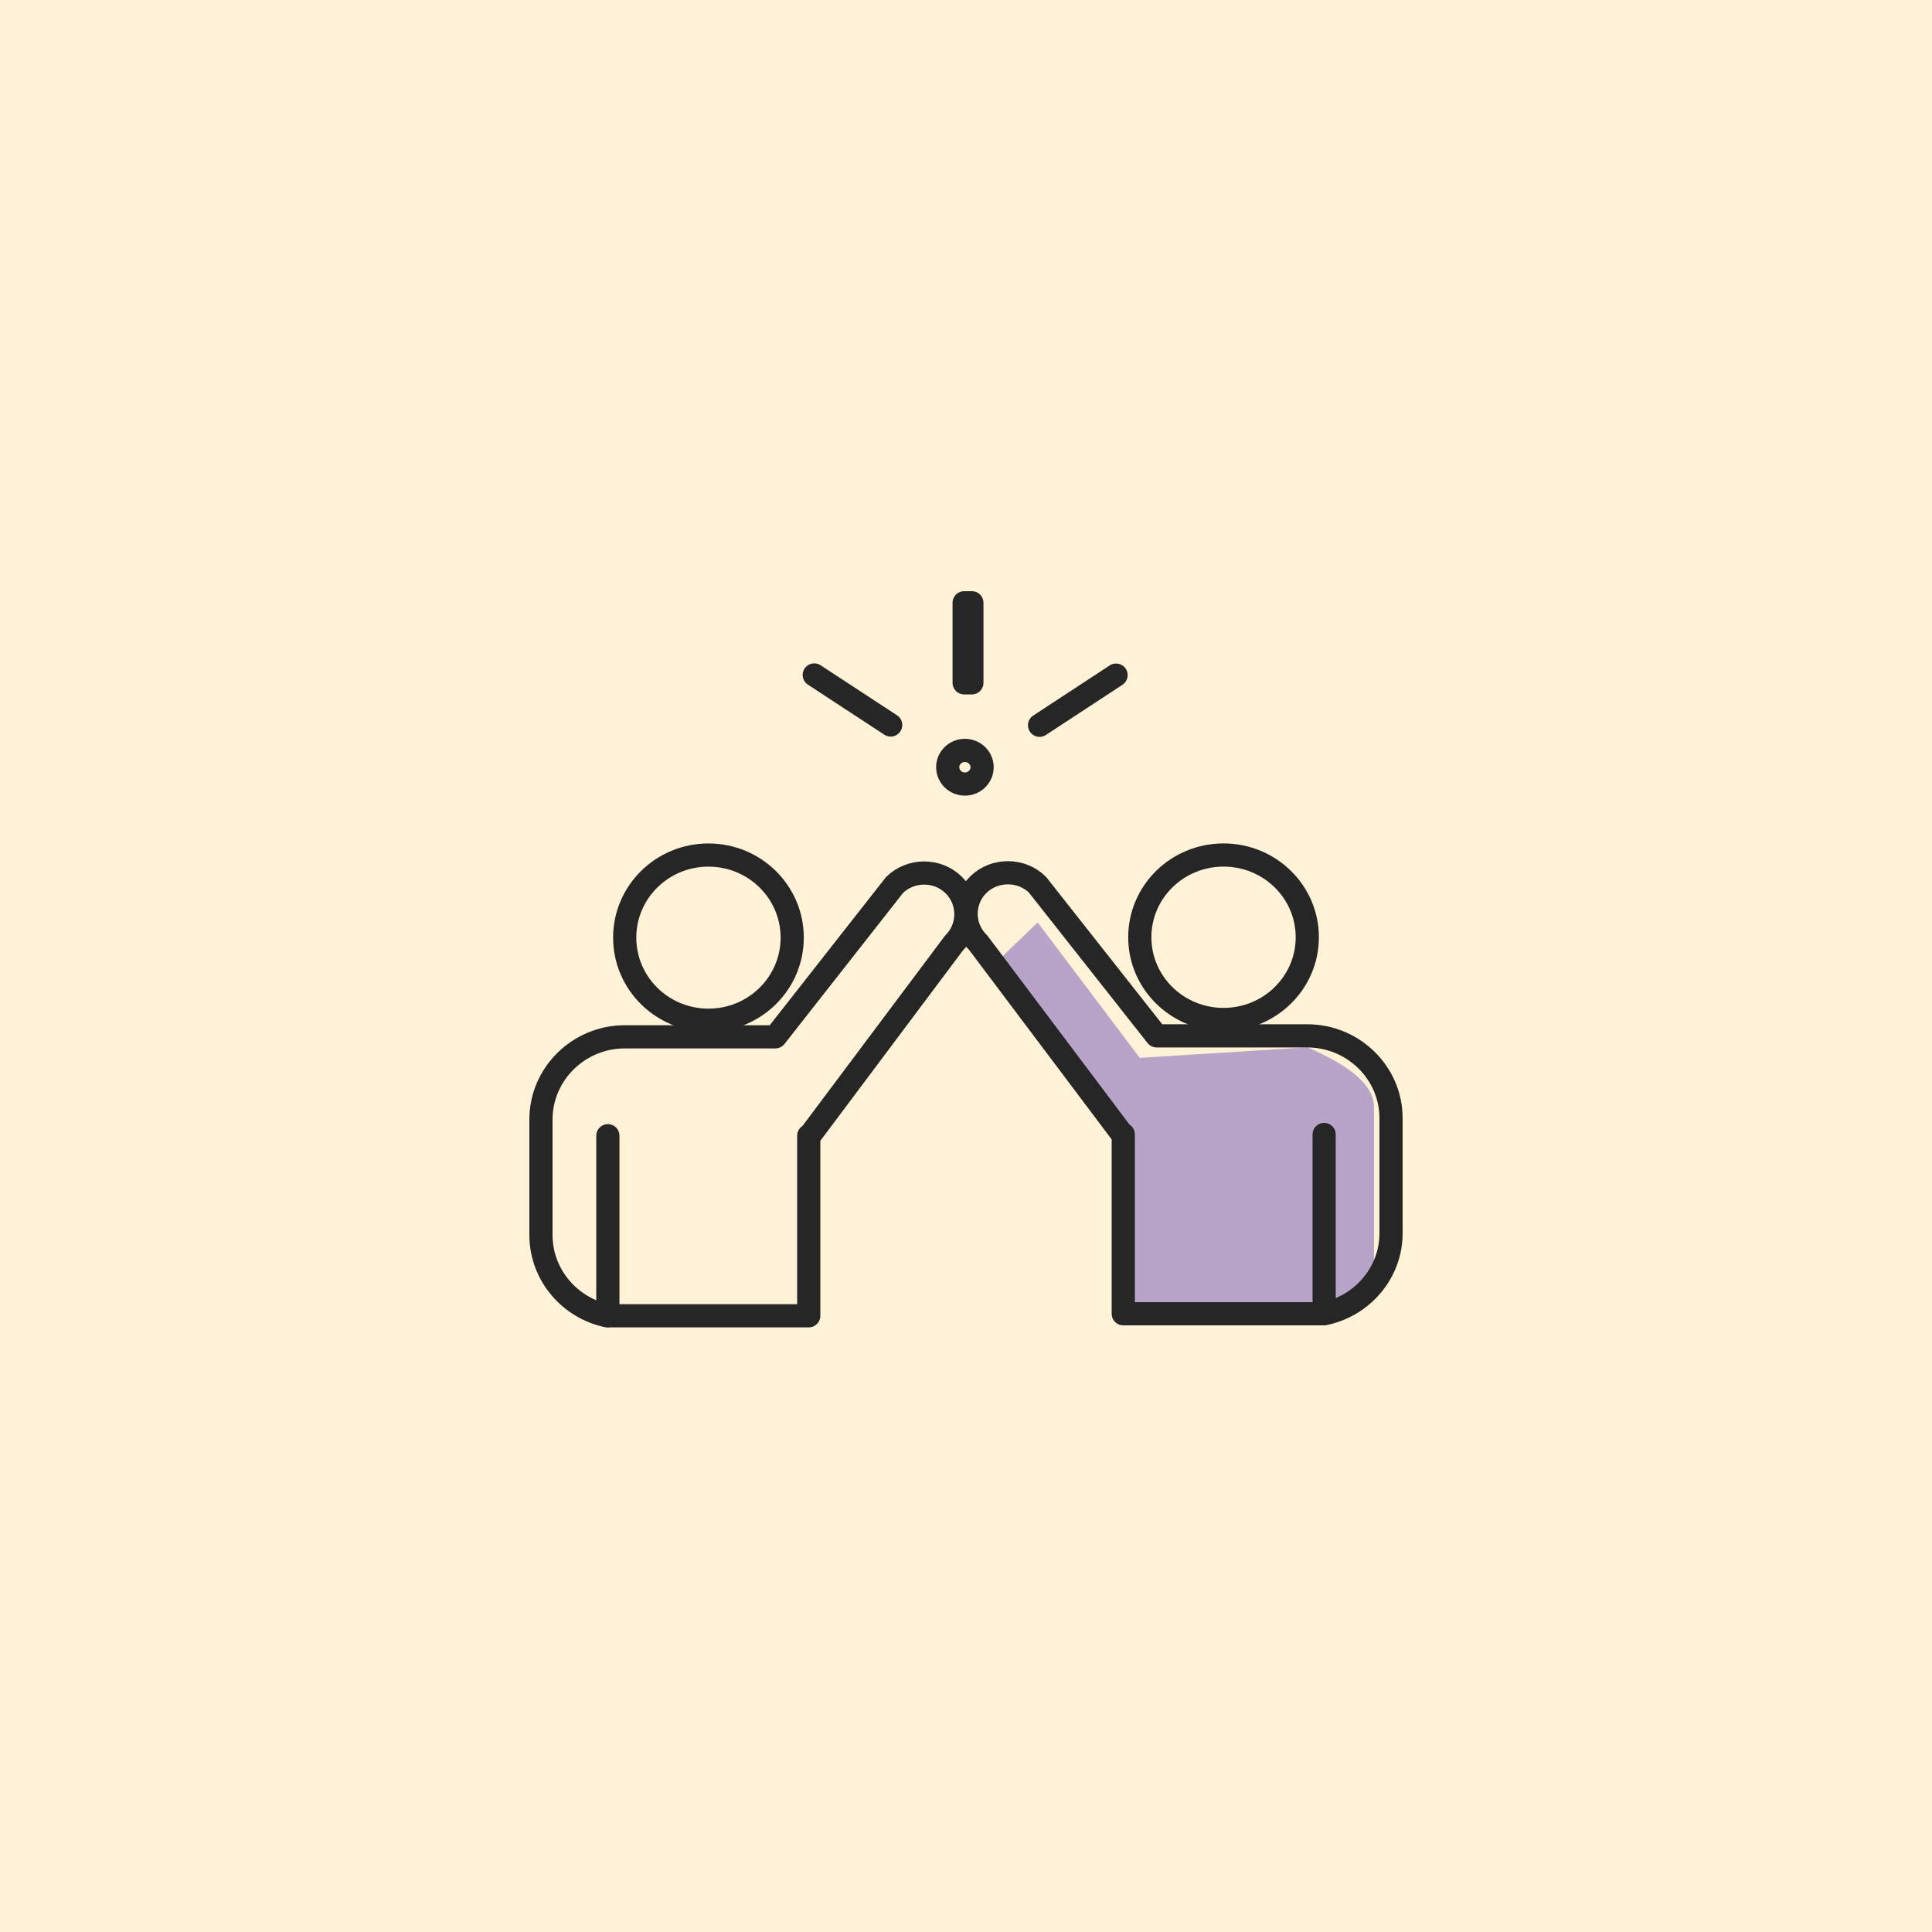
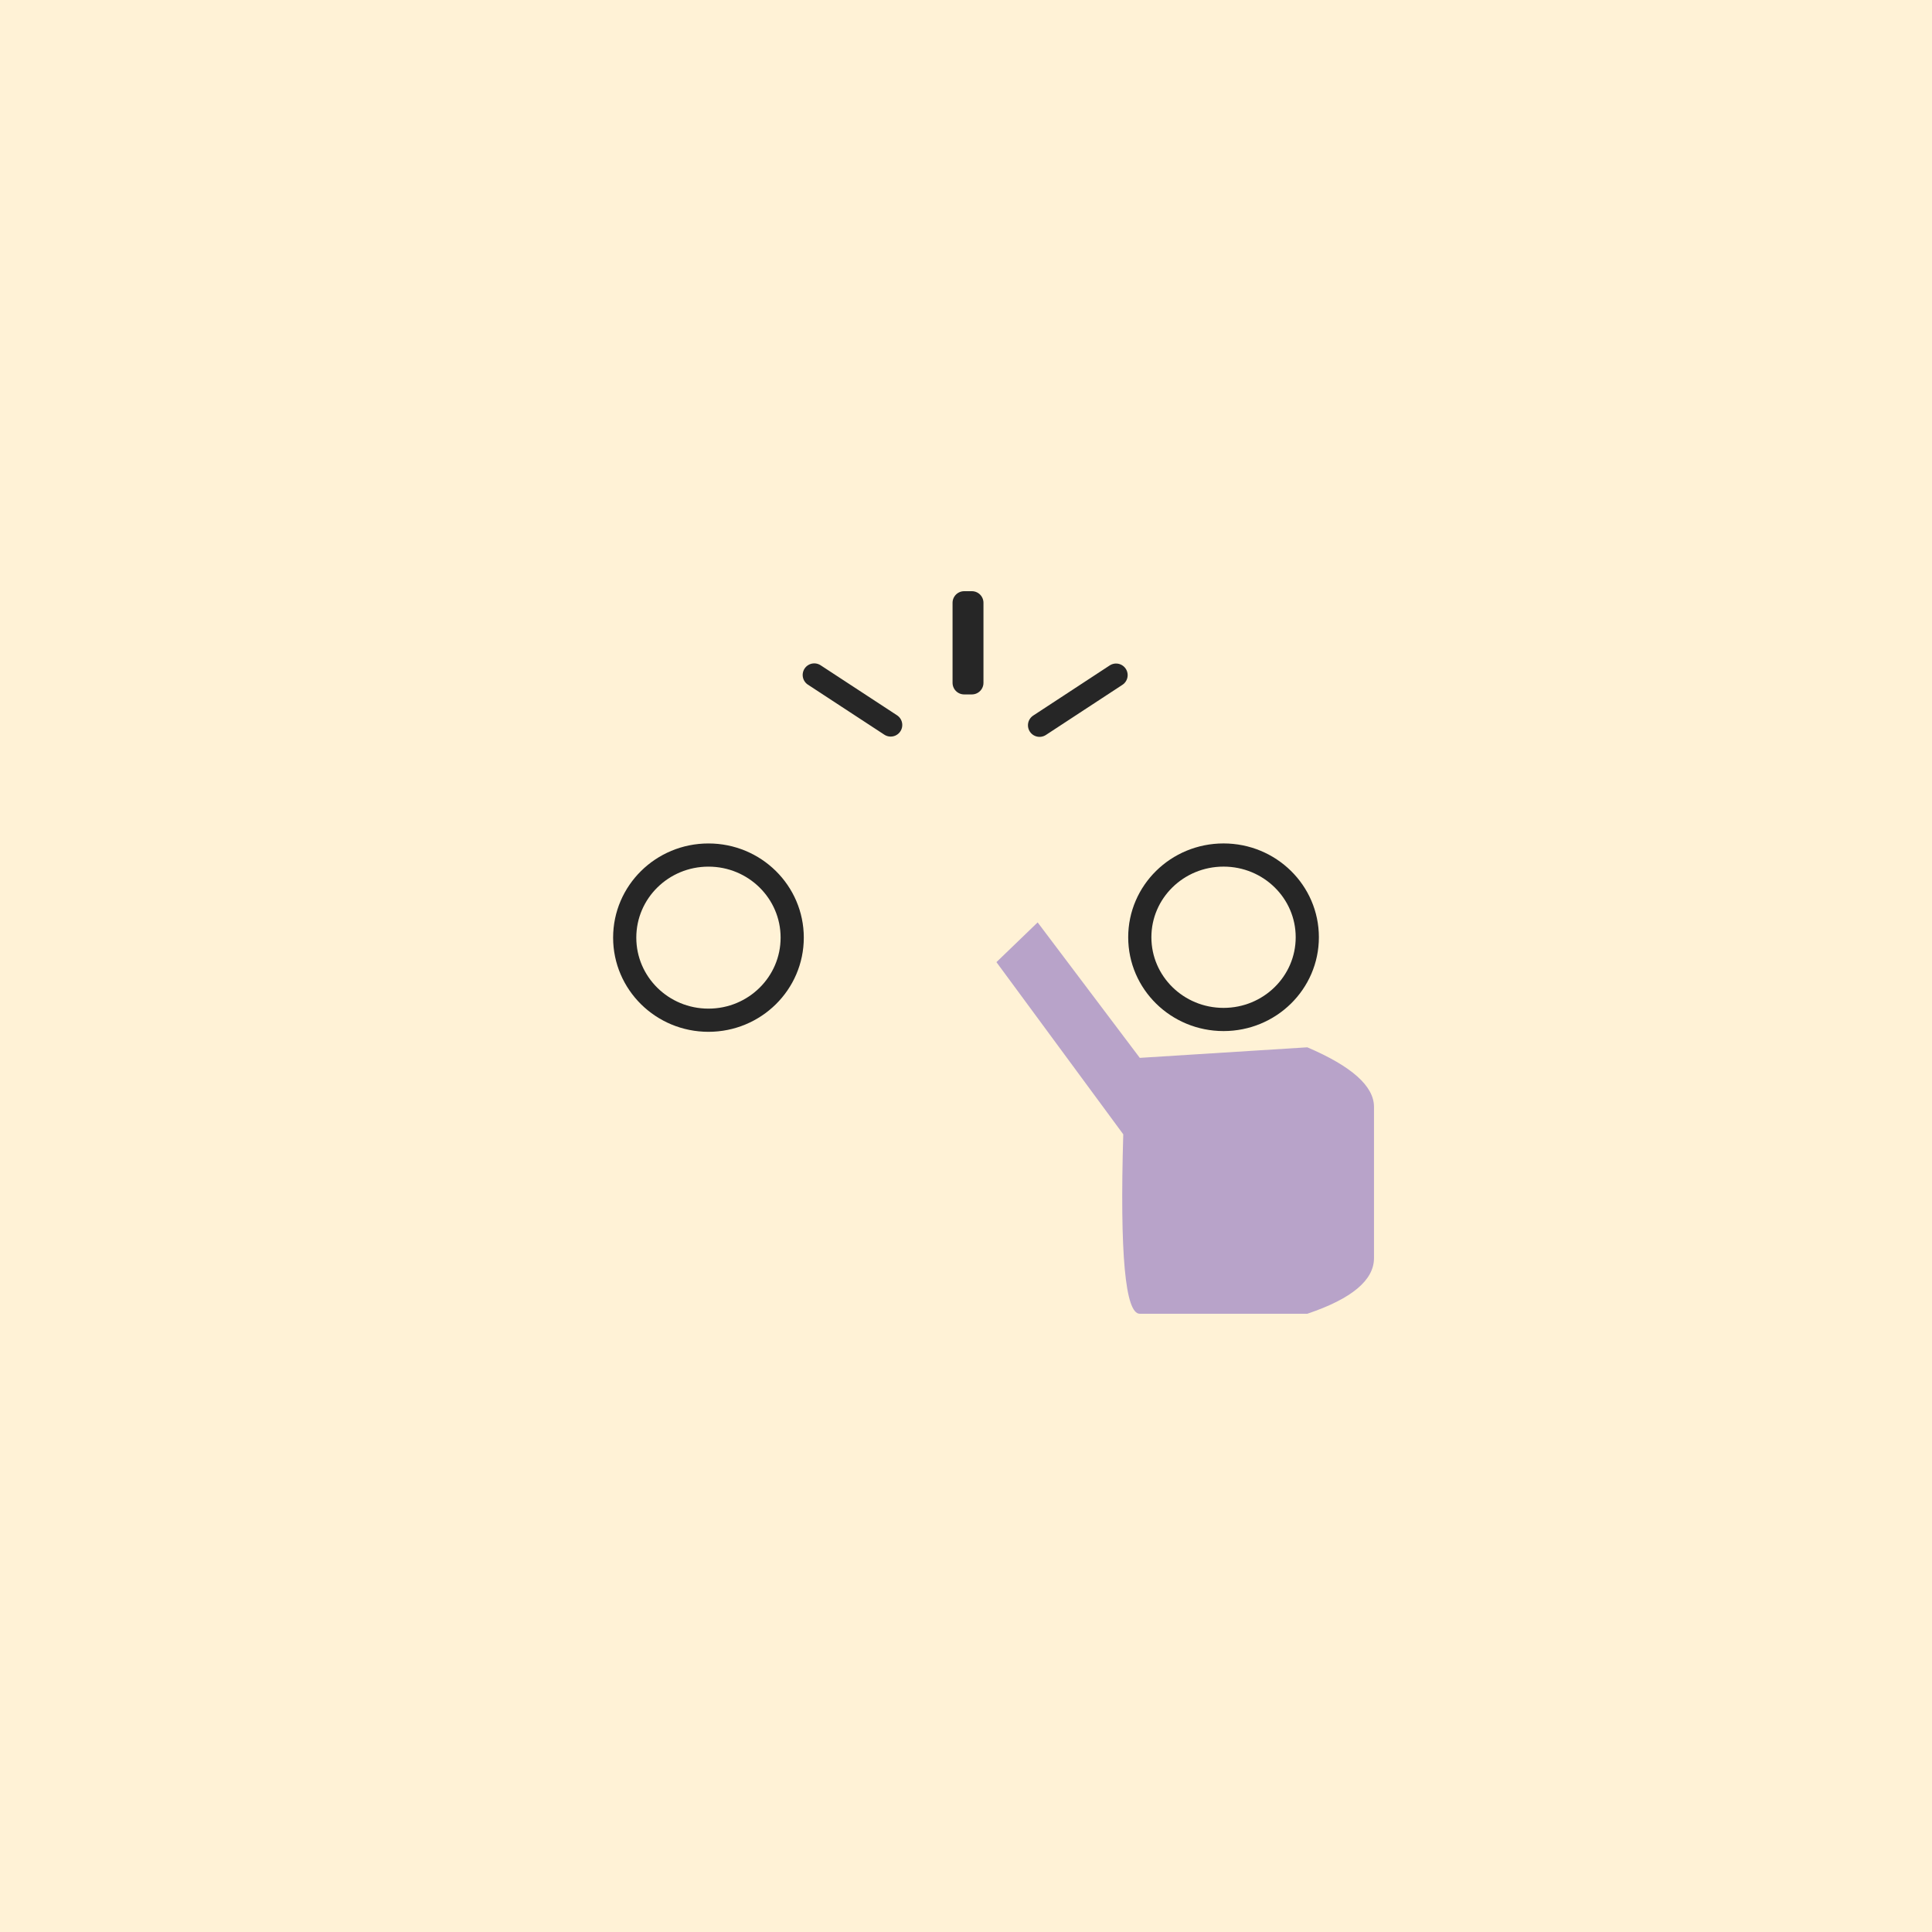
<svg xmlns="http://www.w3.org/2000/svg" width="250px" height="250px" viewBox="0 0 250 250" version="1.1">
  <title>accommodations</title>
  <desc>Created with Sketch.</desc>
  <g id="accommodations" stroke="none" stroke-width="1" fill="none" fill-rule="evenodd">
    <rect id="Rectangle" fill-opacity="0.3" fill="#FED277" x="0" y="0" width="250" height="250" />
    <path d="M134.272,119.358 L128.938,124.5 L145.35,146.78 C144.892,162.26 145.605,170 147.489,170 C149.373,170 156.597,170 169.163,170 C174.917,168.061 177.794,165.659 177.794,162.796 C177.794,159.933 177.794,155.872 177.794,150.613 C177.794,148.365 177.794,145.903 177.794,143.226 C177.794,140.549 174.917,137.981 169.163,135.522 L147.489,136.887 L134.272,119.358 Z" id="Path-7" fill="#B8A3C9" />
    <g id="Group" transform="translate(70, 78)" stroke="#262626" stroke-linecap="round" stroke-linejoin="round" stroke-width="3">
      <g transform="translate(0, 32)" id="Path">
-         <path d="M8.657,37.121 L8.657,36.961 L8.657,37.121 L8.657,60.262 L34.65,60.262 L34.65,37.121 L34.65,36.961 L34.65,37.121 L53.411,12.073 C55.509,10.004 55.509,6.589 53.411,4.52 C51.313,2.451 47.85,2.451 45.752,4.52 L30.331,24.165 L30.331,24.165 L10.837,24.165 C4.889,24.165 0,28.966 0,34.852 L0,49.817 C0,54.959 3.728,59.278 8.657,60.282 L8.657,37.121 Z" />
        <path d="M21.674,22.016 C27.663,22.016 32.511,17.235 32.511,11.329 C32.511,5.424 27.663,0.643 21.674,0.643 C15.685,0.643 10.837,5.424 10.837,11.329 C10.837,17.235 15.685,22.016 21.674,22.016 Z" />
      </g>
      <g transform="translate(55, 32)" id="Path">
-         <path d="M46.343,60 C51.272,59 55,54.7 55,49.58 L55,34.68 C55,28.84 50.131,24.04 44.163,24.04 L24.669,24.04 L24.669,24.04 L9.248,4.48 C7.15,2.42 3.687,2.42 1.589,4.48 C-0.509,6.54 -0.509,9.94 1.589,12 L20.35,36.94 L20.35,36.78 L20.35,36.94 L20.35,60 L46.343,60 L46.343,36.96 L46.343,36.8 L46.343,36.96 L46.343,60 Z" />
        <path d="M33.326,21.92 C27.337,21.92 22.489,17.16 22.489,11.28 C22.489,5.4 27.337,0.64 33.326,0.64 C39.315,0.64 44.163,5.4 44.163,11.28 C44.163,17.16 39.315,21.92 33.326,21.92 Z" />
      </g>
      <g transform="translate(35, 0)">
        <rect id="Rectangle" x="19.76" y="0" width="1" height="10.358" />
        <polygon id="Rectangle" transform="translate(5.31, 12.577) rotate(-56.221) translate(-5.31, -12.577) " points="5.251 6.668 5.251 6.668 5.369 18.485 5.369 18.485" />
        <polygon id="Rectangle" transform="translate(34.468, 12.605) rotate(-33.812) translate(-34.468, -12.605) " points="28.549 12.546 40.386 12.664 40.386 12.664 28.549 12.546" />
-         <ellipse id="Oval" cx="19.859" cy="21.279" rx="2.224" ry="2.177" />
      </g>
    </g>
  </g>
</svg>